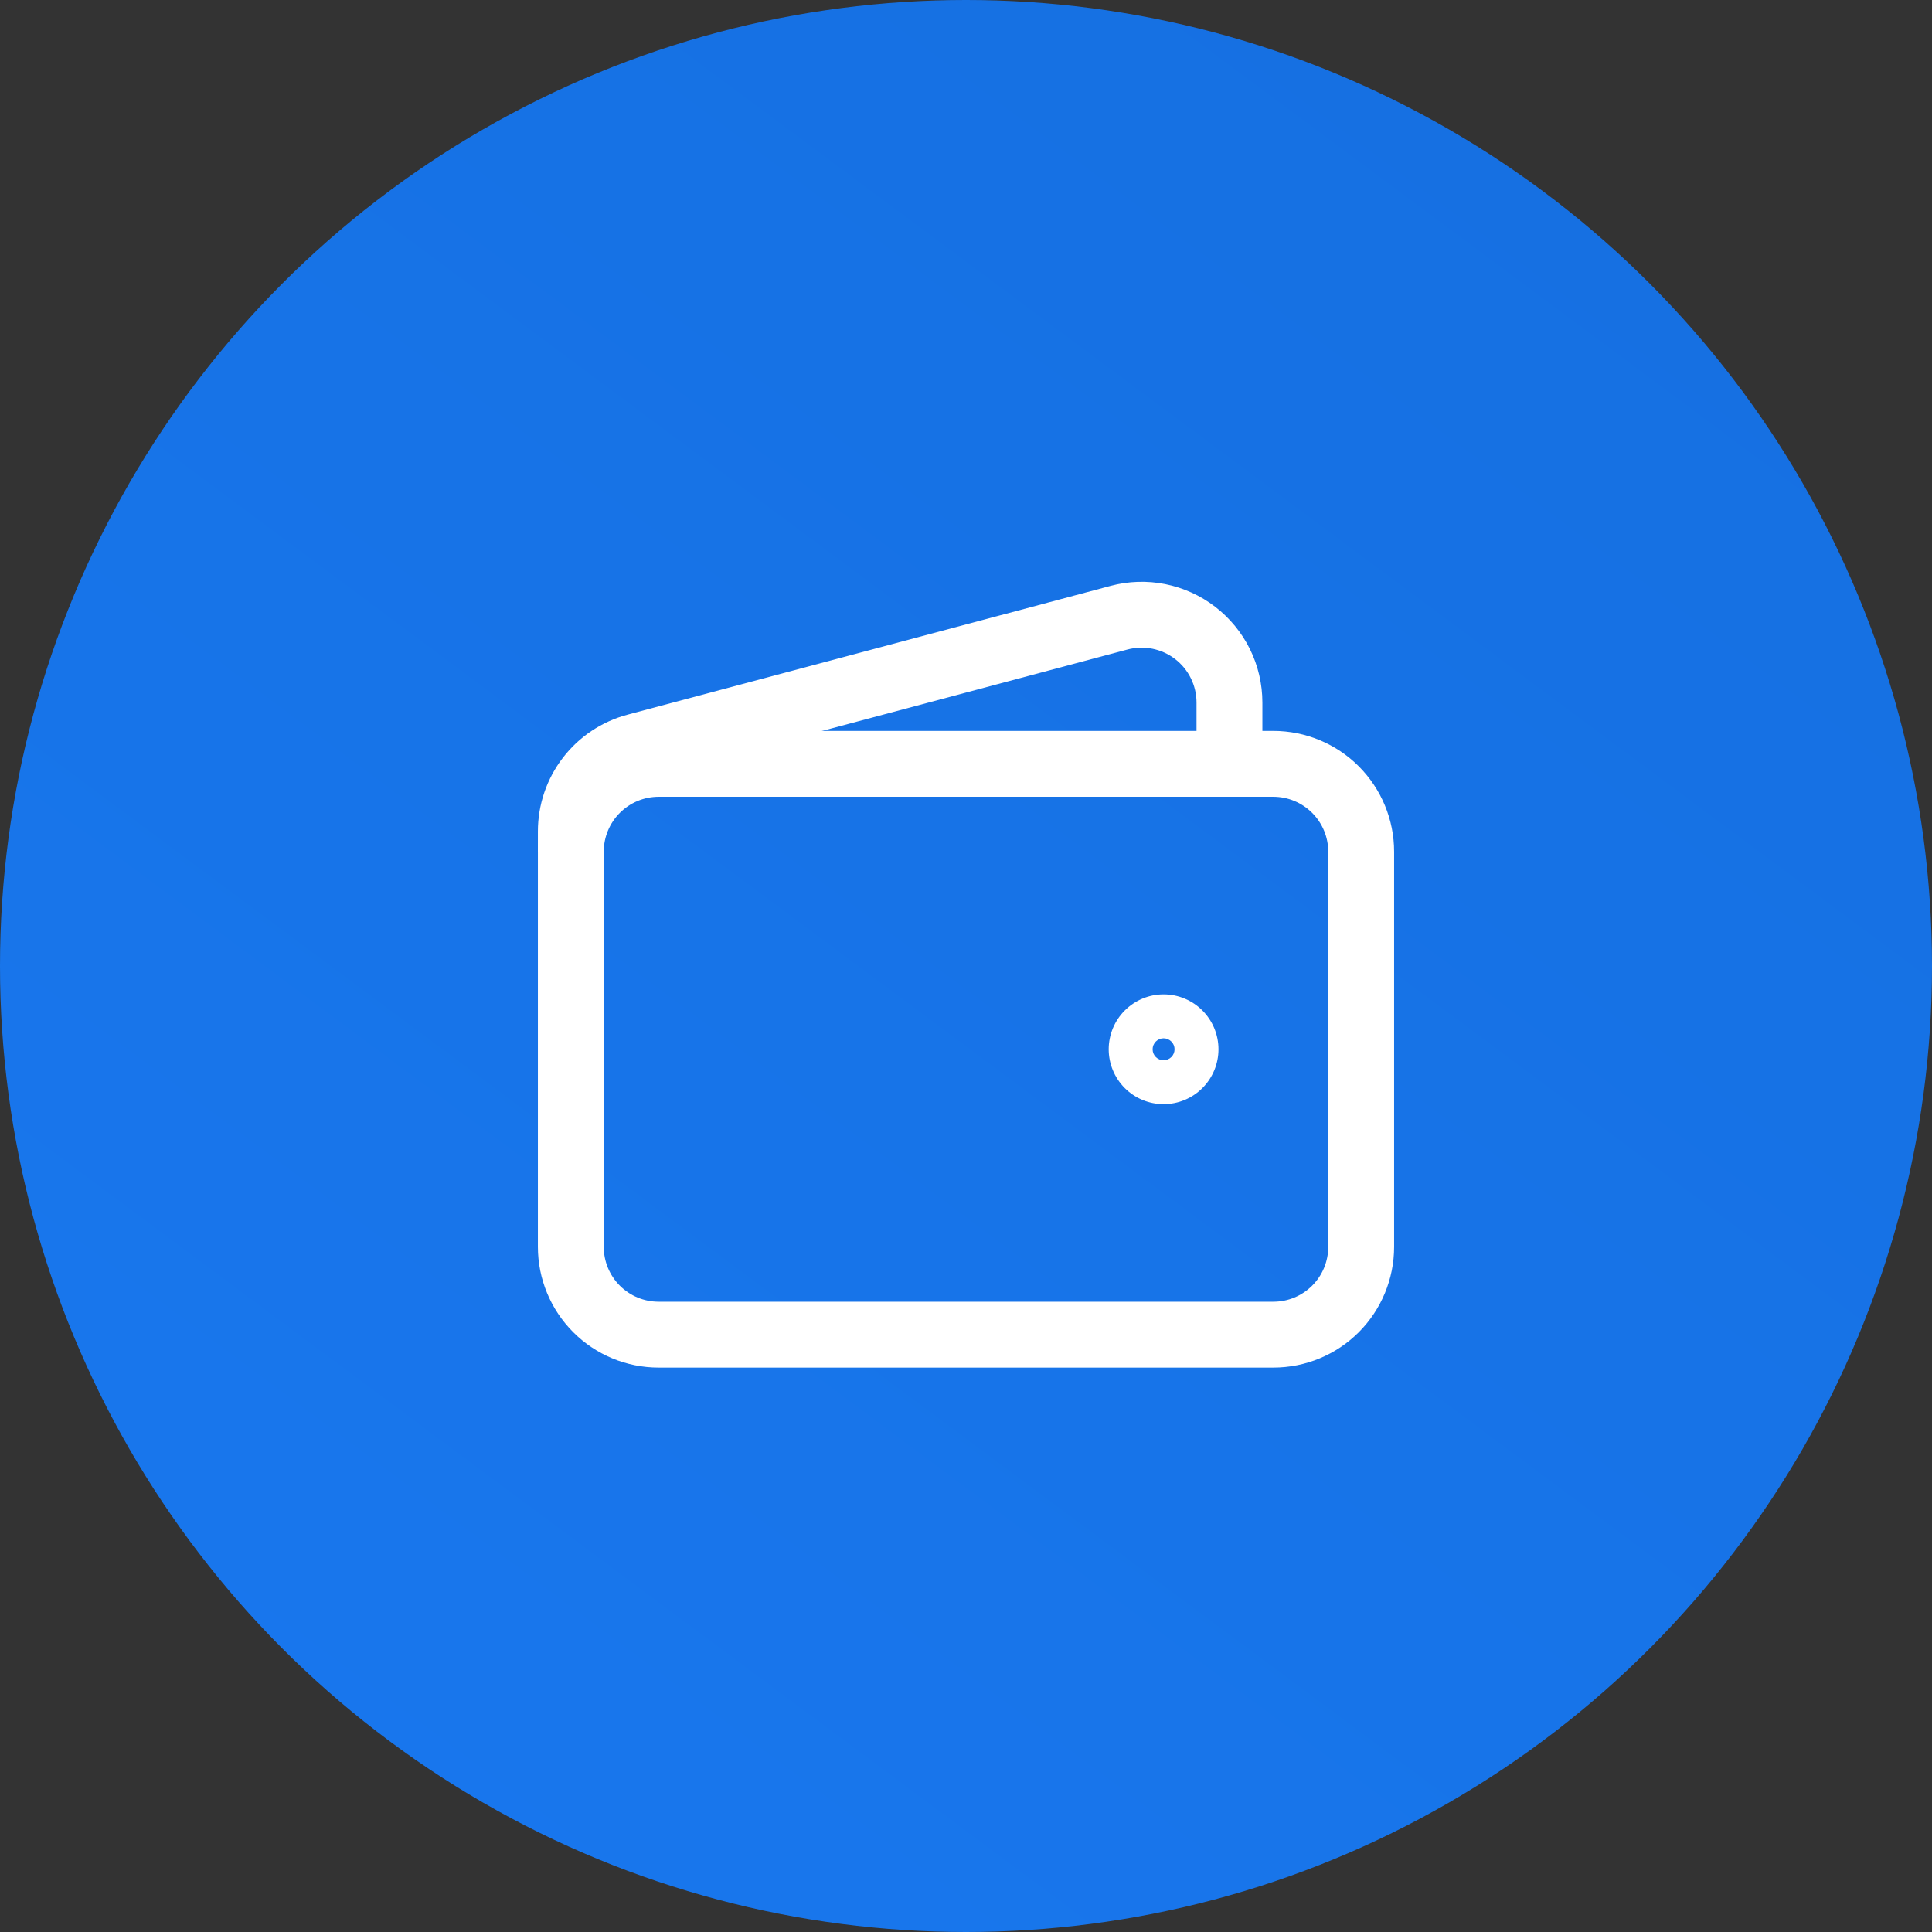
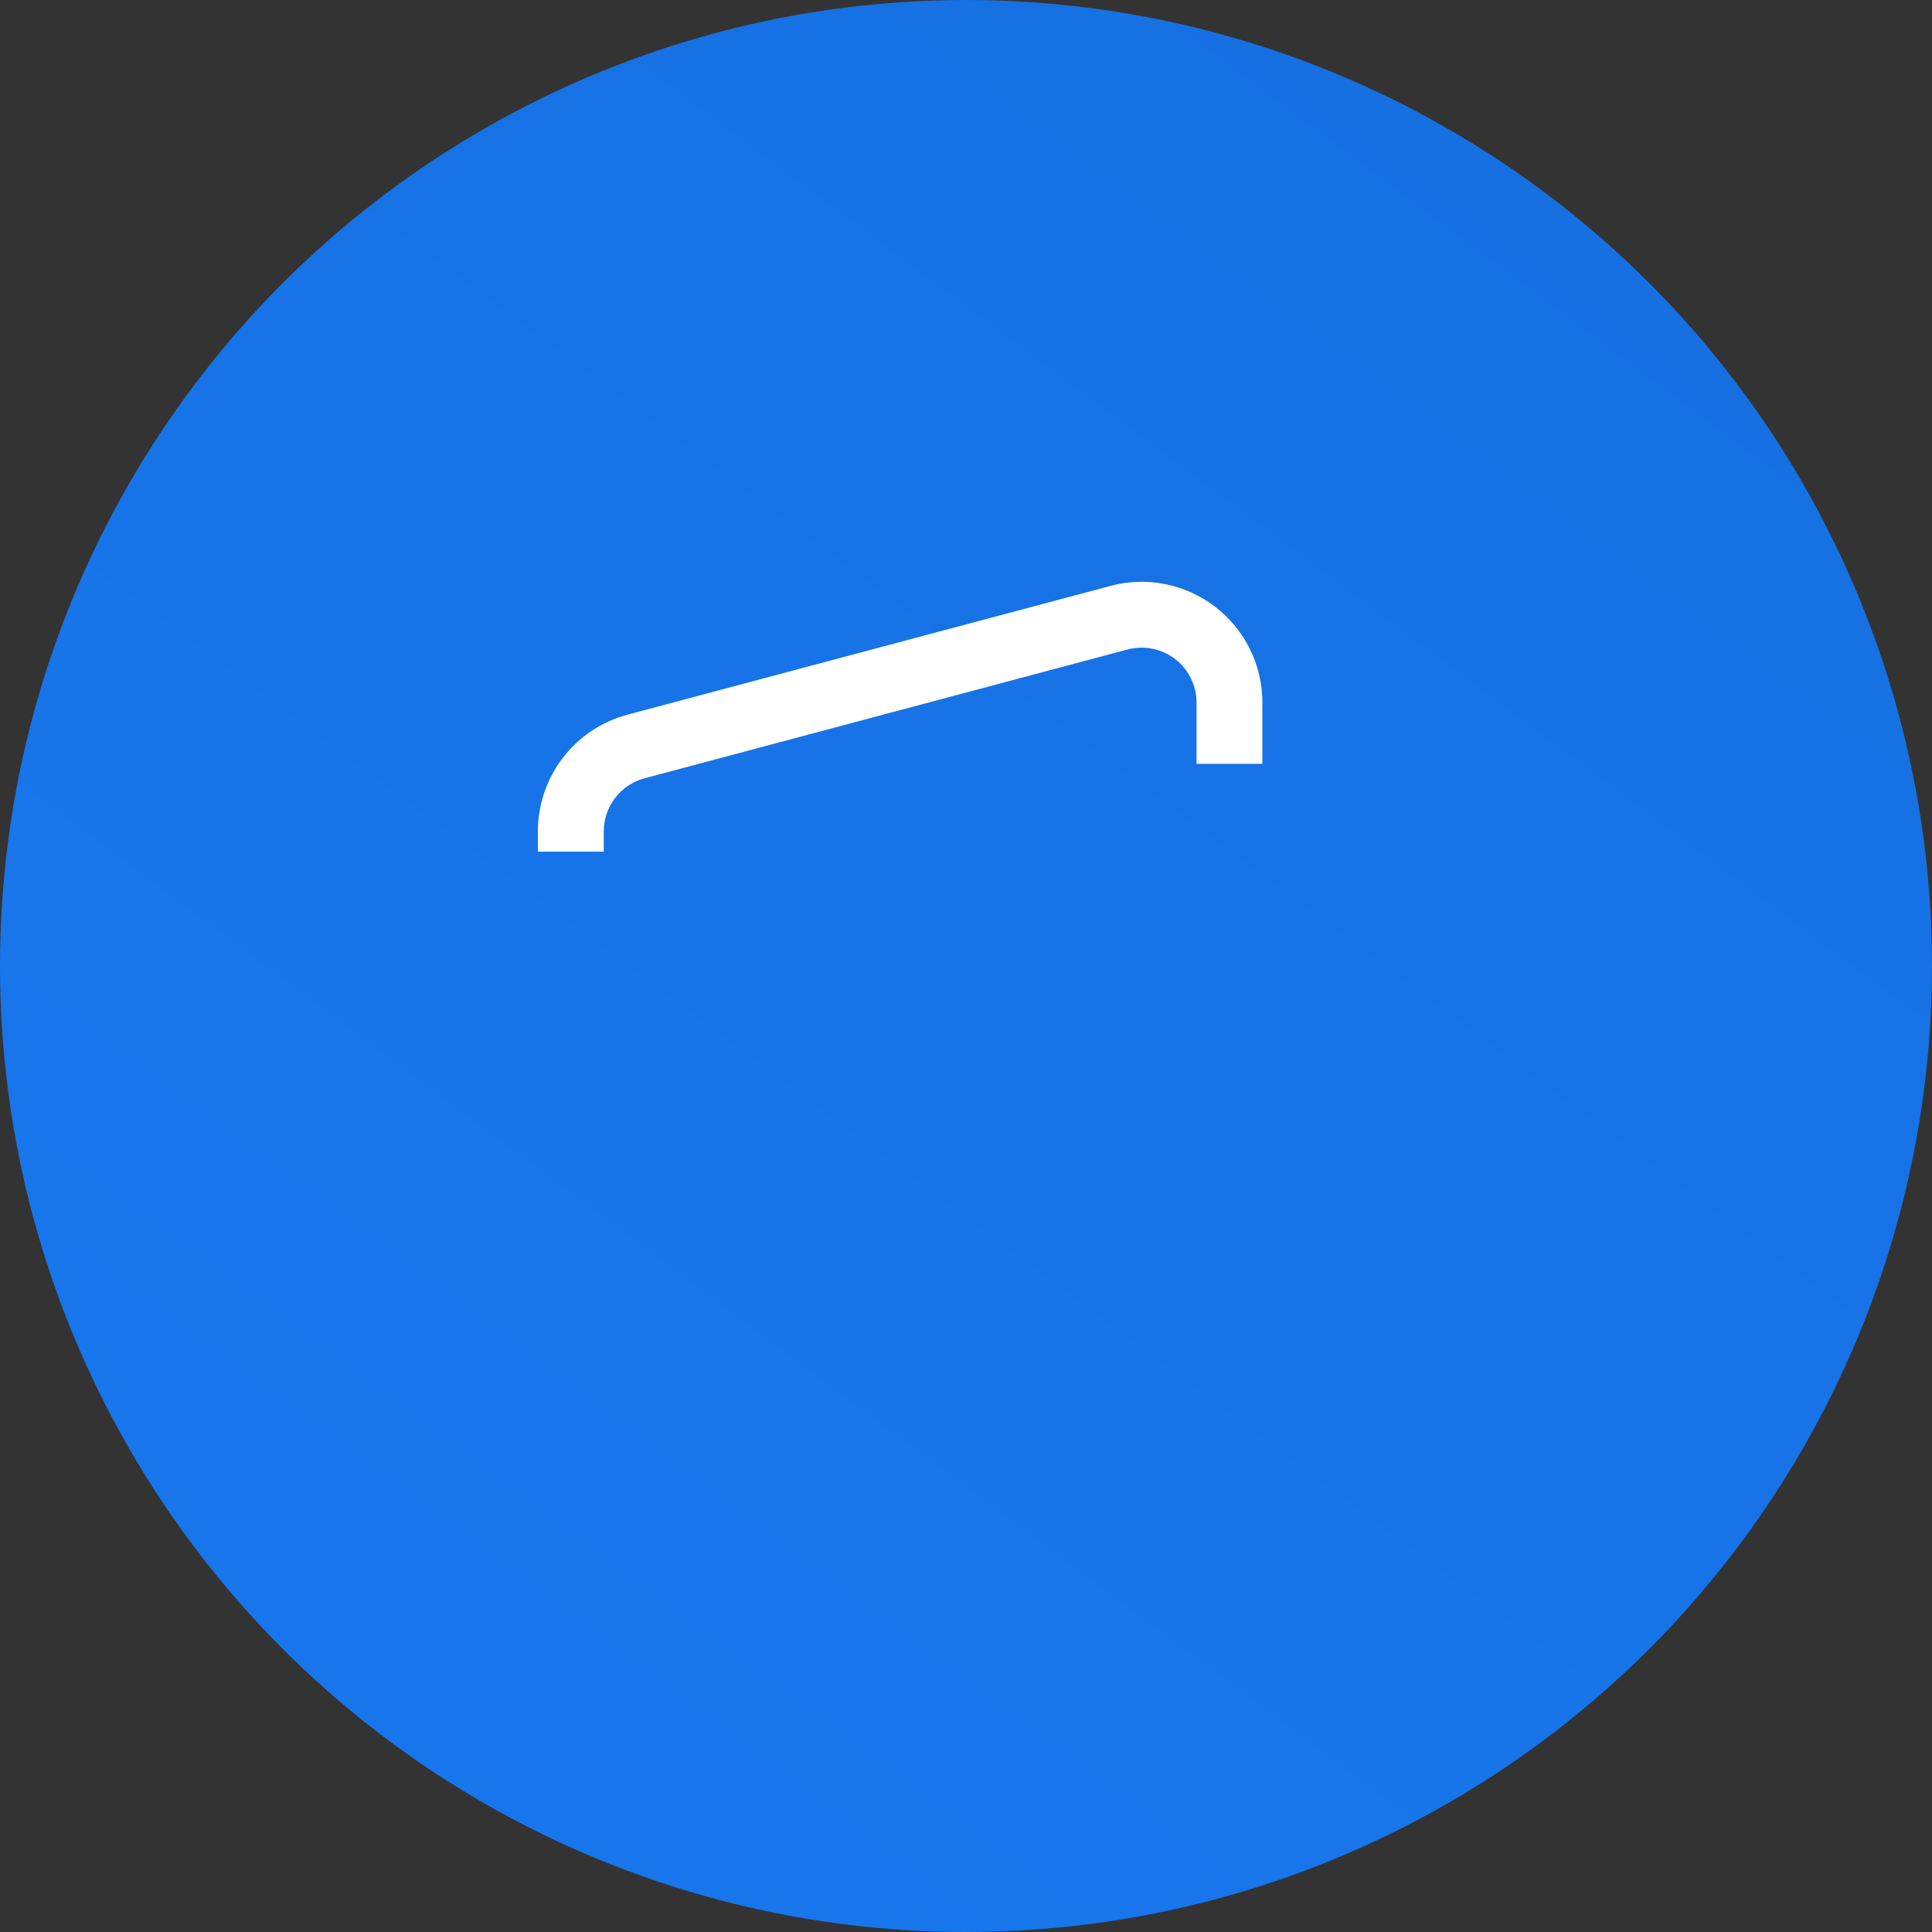
<svg xmlns="http://www.w3.org/2000/svg" width="44" height="44" viewBox="0 0 44 44" fill="none">
  <rect x="0" y="0" width="44" height="44" fill="#333333" stroke="none" />
  <circle cx="22" cy="22" r="22" fill="url(#paint0_linear_411_126)" />
-   <path fill-rule="evenodd" clip-rule="evenodd" d="M15 18.146C14.668 18.146 14.351 18.278 14.116 18.513C13.882 18.747 13.75 19.065 13.75 19.396V28.396C13.75 28.728 13.882 29.046 14.116 29.28C14.351 29.515 14.668 29.646 15 29.646H29C29.331 29.646 29.649 29.515 29.884 29.28C30.118 29.046 30.25 28.728 30.25 28.396V19.396C30.25 19.065 30.118 18.747 29.884 18.513C29.649 18.278 29.331 18.146 29 18.146H15ZM13.056 17.452C13.571 16.936 14.271 16.646 15 16.646H29C29.729 16.646 30.429 16.936 30.945 17.452C31.46 17.968 31.75 18.667 31.75 19.396V28.396C31.75 29.126 31.46 29.825 30.945 30.341C30.429 30.857 29.729 31.146 29 31.146H15C14.271 31.146 13.571 30.857 13.056 30.341C12.54 29.825 12.25 29.126 12.25 28.396V19.396C12.25 18.667 12.54 17.968 13.056 17.452Z" fill="white" />
-   <path fill-rule="evenodd" clip-rule="evenodd" d="M26.5 24.146C26.566 24.146 26.63 24.12 26.677 24.073C26.724 24.026 26.75 23.963 26.75 23.896C26.75 23.83 26.724 23.767 26.677 23.72C26.63 23.673 26.566 23.646 26.5 23.646C26.434 23.646 26.37 23.673 26.323 23.72C26.276 23.767 26.25 23.83 26.25 23.896C26.25 23.963 26.276 24.026 26.323 24.073C26.37 24.12 26.434 24.146 26.5 24.146ZM25.616 23.013C25.851 22.778 26.169 22.646 26.5 22.646C26.831 22.646 27.149 22.778 27.384 23.013C27.618 23.247 27.75 23.565 27.75 23.896C27.75 24.228 27.618 24.546 27.384 24.78C27.149 25.015 26.831 25.146 26.5 25.146C26.169 25.146 25.851 25.015 25.616 24.78C25.382 24.546 25.25 24.228 25.25 23.896C25.25 23.565 25.382 23.247 25.616 23.013Z" fill="white" />
  <path fill-rule="evenodd" clip-rule="evenodd" d="M25.292 13.343C25.699 13.234 26.126 13.221 26.539 13.303C26.952 13.386 27.341 13.562 27.675 13.819C28.009 14.076 28.28 14.406 28.467 14.784C28.653 15.162 28.75 15.578 28.75 15.999V17.396H27.25V16C27.25 16 27.25 16 27.25 16C27.25 15.808 27.206 15.619 27.121 15.447C27.037 15.275 26.913 15.125 26.762 15.009C26.61 14.892 26.433 14.812 26.245 14.774C26.057 14.737 25.863 14.743 25.678 14.792C25.678 14.792 25.678 14.792 25.678 14.792L14.678 17.725C14.412 17.796 14.177 17.953 14.009 18.172C13.841 18.39 13.75 18.658 13.75 18.933V19.396H12.25V18.934C12.25 18.934 12.25 18.934 12.25 18.934C12.25 18.328 12.45 17.738 12.819 17.258C13.188 16.777 13.706 16.432 14.292 16.276C14.292 16.276 14.292 16.276 14.292 16.276L25.292 13.343Z" fill="white" />
  <defs>
    <linearGradient id="paint0_linear_411_126" x1="-33" y1="103.5" x2="44" y2="3.94881e-07" gradientUnits="userSpaceOnUse">
      <stop stop-color="#1D81FF" />
      <stop offset="1" stop-color="#156FE0" />
    </linearGradient>
  </defs>
</svg>